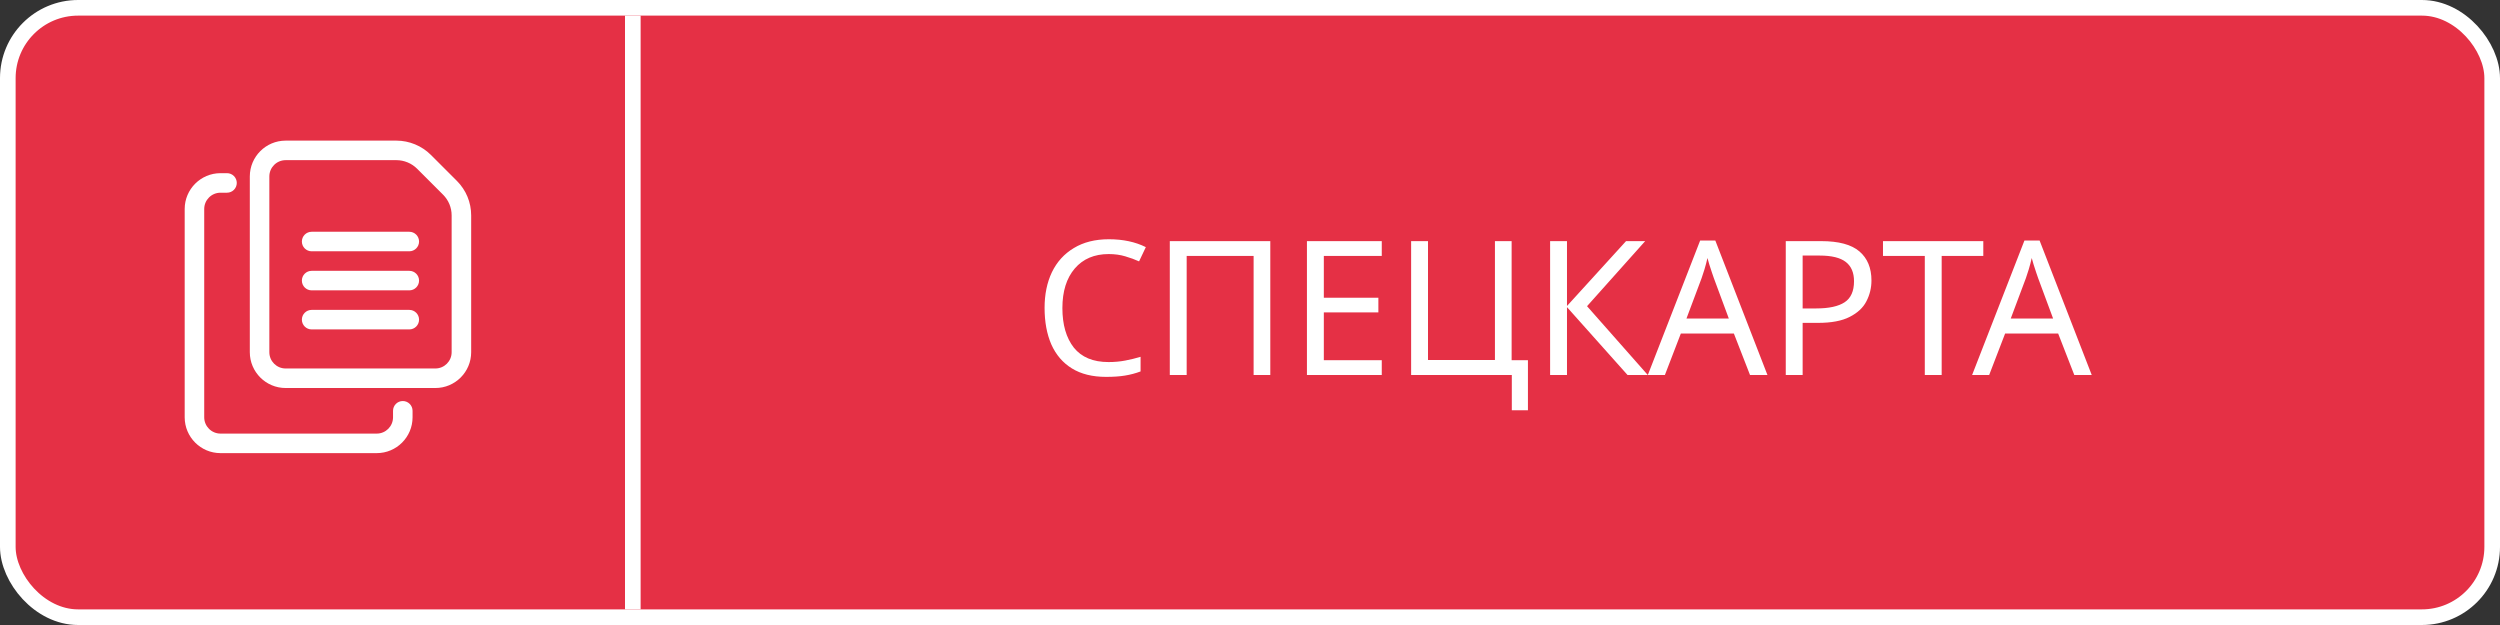
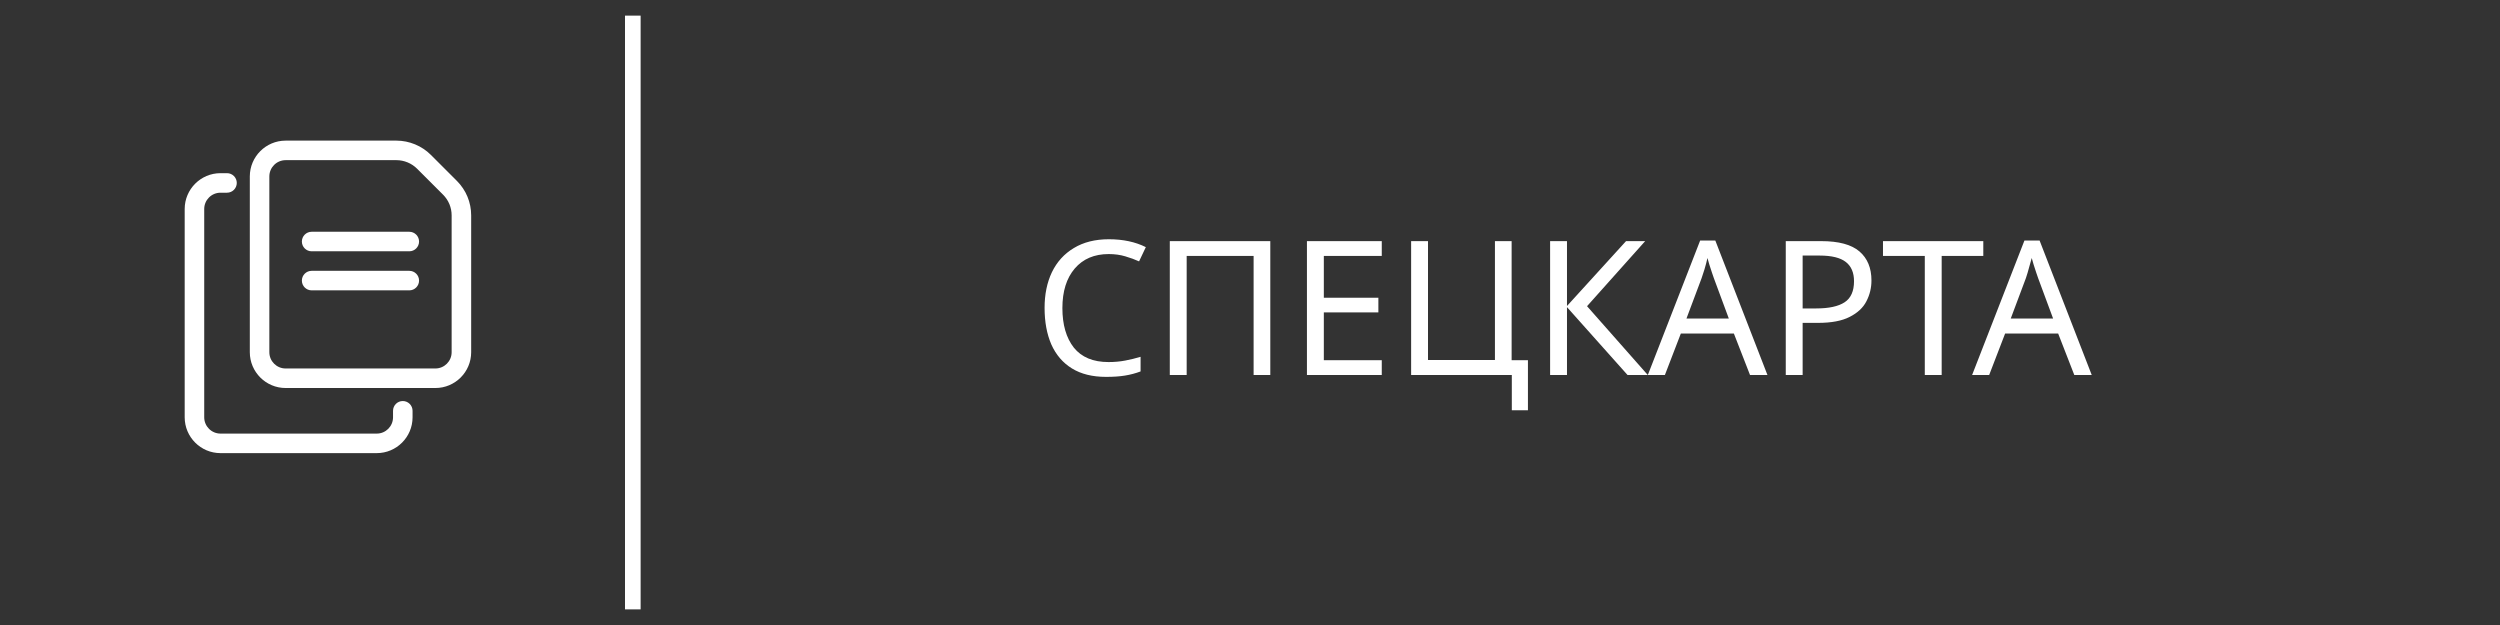
<svg xmlns="http://www.w3.org/2000/svg" width="160" height="40" viewBox="0 0 160 40" fill="none">
  <rect x="0" y="0" width="160" height="40" fill="#333333" stroke="none" />
-   <rect x="0.5" y="0.5" width="159" height="39" rx="4.5" fill="#E53045" stroke="white" />
  <rect x="40" y="1" width="1" height="38" fill="white" />
  <path d="M27.863 24.833H18.28C17.016 24.833 15.988 23.806 15.988 22.542V11.292C15.988 10.027 17.016 9 18.28 9H25.37C26.192 9 26.998 9.333 27.579 9.916L29.239 11.576C29.83 12.167 30.155 12.952 30.155 13.786V22.542C30.155 23.806 29.128 24.833 27.863 24.833V24.833ZM18.28 10.25C17.706 10.25 17.238 10.717 17.238 11.292V22.542C17.238 23.116 17.706 23.583 18.28 23.583H27.863C28.438 23.583 28.905 23.116 28.905 22.542V13.786C28.905 13.285 28.71 12.814 28.356 12.46L26.696 10.8C26.347 10.45 25.864 10.25 25.37 10.25H18.28Z" fill="white" />
  <path d="M24.112 29H14.112C12.848 29 11.82 27.972 11.82 26.708V13.375C11.82 12.111 12.848 11.083 14.112 11.083H14.529C14.874 11.083 15.154 11.363 15.154 11.708C15.154 12.053 14.874 12.333 14.529 12.333H14.112C13.538 12.333 13.07 12.8 13.07 13.375V26.708C13.07 27.282 13.538 27.75 14.112 27.75H24.112C24.686 27.75 25.154 27.282 25.154 26.708V26.291C25.154 25.946 25.434 25.666 25.779 25.666C26.124 25.666 26.404 25.946 26.404 26.291V26.708C26.404 27.972 25.376 29 24.112 29Z" fill="white" />
  <path d="M26.195 16.083H19.945C19.6 16.083 19.32 15.803 19.32 15.458C19.32 15.113 19.6 14.833 19.945 14.833H26.195C26.54 14.833 26.82 15.113 26.82 15.458C26.82 15.803 26.54 16.083 26.195 16.083Z" fill="white" />
  <path d="M26.195 18.583H19.945C19.6 18.583 19.32 18.303 19.32 17.958C19.32 17.613 19.6 17.333 19.945 17.333H26.195C26.54 17.333 26.82 17.613 26.82 17.958C26.82 18.303 26.54 18.583 26.195 18.583Z" fill="white" />
-   <path d="M26.195 21.083H19.945C19.6 21.083 19.32 20.803 19.32 20.458C19.32 20.113 19.6 19.833 19.945 19.833H26.195C26.54 19.833 26.82 20.113 26.82 20.458C26.82 20.803 26.54 21.083 26.195 21.083Z" fill="white" />
-   <path d="M70.957 16.26C70.037 16.26 69.313 16.568 68.785 17.184C68.257 17.8 67.993 18.644 67.993 19.716C67.993 20.78 68.237 21.624 68.725 22.248C69.221 22.864 69.961 23.172 70.945 23.172C71.321 23.172 71.677 23.14 72.013 23.076C72.349 23.012 72.677 22.932 72.997 22.836V23.772C72.677 23.892 72.345 23.98 72.001 24.036C71.665 24.092 71.261 24.12 70.789 24.12C69.917 24.12 69.189 23.94 68.605 23.58C68.021 23.22 67.581 22.708 67.285 22.044C66.997 21.38 66.853 20.6 66.853 19.704C66.853 18.84 67.009 18.08 67.321 17.424C67.641 16.76 68.109 16.244 68.725 15.876C69.341 15.5 70.089 15.312 70.969 15.312C71.873 15.312 72.661 15.48 73.333 15.816L72.901 16.728C72.637 16.608 72.341 16.5 72.013 16.404C71.693 16.308 71.341 16.26 70.957 16.26ZM74.867 24V15.432H81.299V24H80.231V16.38H75.947V24H74.867ZM88.433 24H83.644V15.432H88.433V16.38H84.725V19.056H88.216V19.992H84.725V23.052H88.433V24ZM97.788 23.052V26.256H96.756V24H90.312V15.432H91.392V23.04H95.676V15.432H96.744V23.052H97.788ZM105.459 24H104.163L100.287 19.656V24H99.207V15.432H100.287V19.584L104.067 15.432H105.291L101.571 19.596L105.459 24ZM112.001 24L110.969 21.348H107.573L106.553 24H105.461L108.809 15.396H109.781L113.117 24H112.001ZM110.645 20.388L109.685 17.796C109.661 17.732 109.621 17.616 109.565 17.448C109.509 17.28 109.453 17.108 109.397 16.932C109.349 16.748 109.309 16.608 109.277 16.512C109.221 16.76 109.157 17.004 109.085 17.244C109.013 17.476 108.953 17.66 108.905 17.796L107.933 20.388H110.645ZM116.557 15.432C117.677 15.432 118.493 15.652 119.005 16.092C119.517 16.532 119.773 17.152 119.773 17.952C119.773 18.424 119.665 18.868 119.449 19.284C119.241 19.692 118.885 20.024 118.381 20.28C117.885 20.536 117.209 20.664 116.353 20.664H115.369V24H114.289V15.432H116.557ZM116.461 16.356H115.369V19.74H116.233C117.049 19.74 117.657 19.608 118.057 19.344C118.457 19.08 118.657 18.632 118.657 18C118.657 17.448 118.481 17.036 118.129 16.764C117.777 16.492 117.221 16.356 116.461 16.356ZM124.267 24H123.187V16.38H120.511V15.432H126.931V16.38H124.267V24ZM132.755 24L131.723 21.348H128.327L127.307 24H126.215L129.563 15.396H130.535L133.871 24H132.755ZM131.399 20.388L130.439 17.796C130.415 17.732 130.375 17.616 130.319 17.448C130.263 17.28 130.207 17.108 130.151 16.932C130.103 16.748 130.063 16.608 130.031 16.512C129.975 16.76 129.911 17.004 129.839 17.244C129.767 17.476 129.707 17.66 129.659 17.796L128.687 20.388H131.399Z" fill="white" />
+   <path d="M70.957 16.26C70.037 16.26 69.313 16.568 68.785 17.184C68.257 17.8 67.993 18.644 67.993 19.716C67.993 20.78 68.237 21.624 68.725 22.248C69.221 22.864 69.961 23.172 70.945 23.172C71.321 23.172 71.677 23.14 72.013 23.076C72.349 23.012 72.677 22.932 72.997 22.836V23.772C72.677 23.892 72.345 23.98 72.001 24.036C71.665 24.092 71.261 24.12 70.789 24.12C69.917 24.12 69.189 23.94 68.605 23.58C68.021 23.22 67.581 22.708 67.285 22.044C66.997 21.38 66.853 20.6 66.853 19.704C66.853 18.84 67.009 18.08 67.321 17.424C67.641 16.76 68.109 16.244 68.725 15.876C69.341 15.5 70.089 15.312 70.969 15.312C71.873 15.312 72.661 15.48 73.333 15.816L72.901 16.728C72.637 16.608 72.341 16.5 72.013 16.404C71.693 16.308 71.341 16.26 70.957 16.26ZM74.867 24V15.432H81.299V24H80.231V16.38H75.947V24H74.867ZM88.433 24H83.644V15.432H88.433V16.38H84.725V19.056H88.216V19.992H84.725V23.052H88.433V24ZM97.788 23.052V26.256H96.756V24H90.312V15.432H91.392V23.04H95.676V15.432H96.744V23.052H97.788ZM105.459 24H104.163L100.287 19.656V24H99.207V15.432H100.287V19.584L104.067 15.432H105.291L101.571 19.596L105.459 24ZM112.001 24L110.969 21.348H107.573L106.553 24H105.461L108.809 15.396H109.781L113.117 24H112.001ZM110.645 20.388L109.685 17.796C109.661 17.732 109.621 17.616 109.565 17.448C109.509 17.28 109.453 17.108 109.397 16.932C109.349 16.748 109.309 16.608 109.277 16.512C109.221 16.76 109.157 17.004 109.085 17.244C109.013 17.476 108.953 17.66 108.905 17.796L107.933 20.388H110.645ZM116.557 15.432C117.677 15.432 118.493 15.652 119.005 16.092C119.517 16.532 119.773 17.152 119.773 17.952C119.773 18.424 119.665 18.868 119.449 19.284C119.241 19.692 118.885 20.024 118.381 20.28C117.885 20.536 117.209 20.664 116.353 20.664H115.369V24H114.289V15.432H116.557ZM116.461 16.356H115.369V19.74H116.233C117.049 19.74 117.657 19.608 118.057 19.344C118.457 19.08 118.657 18.632 118.657 18C118.657 17.448 118.481 17.036 118.129 16.764C117.777 16.492 117.221 16.356 116.461 16.356ZM124.267 24H123.187V16.38H120.511V15.432H126.931V16.38H124.267V24ZM132.755 24L131.723 21.348H128.327L127.307 24H126.215L129.563 15.396H130.535L133.871 24H132.755ZM131.399 20.388L130.439 17.796C130.415 17.732 130.375 17.616 130.319 17.448C130.263 17.28 130.207 17.108 130.151 16.932C130.103 16.748 130.063 16.608 130.031 16.512C129.767 17.476 129.707 17.66 129.659 17.796L128.687 20.388H131.399Z" fill="white" />
</svg>